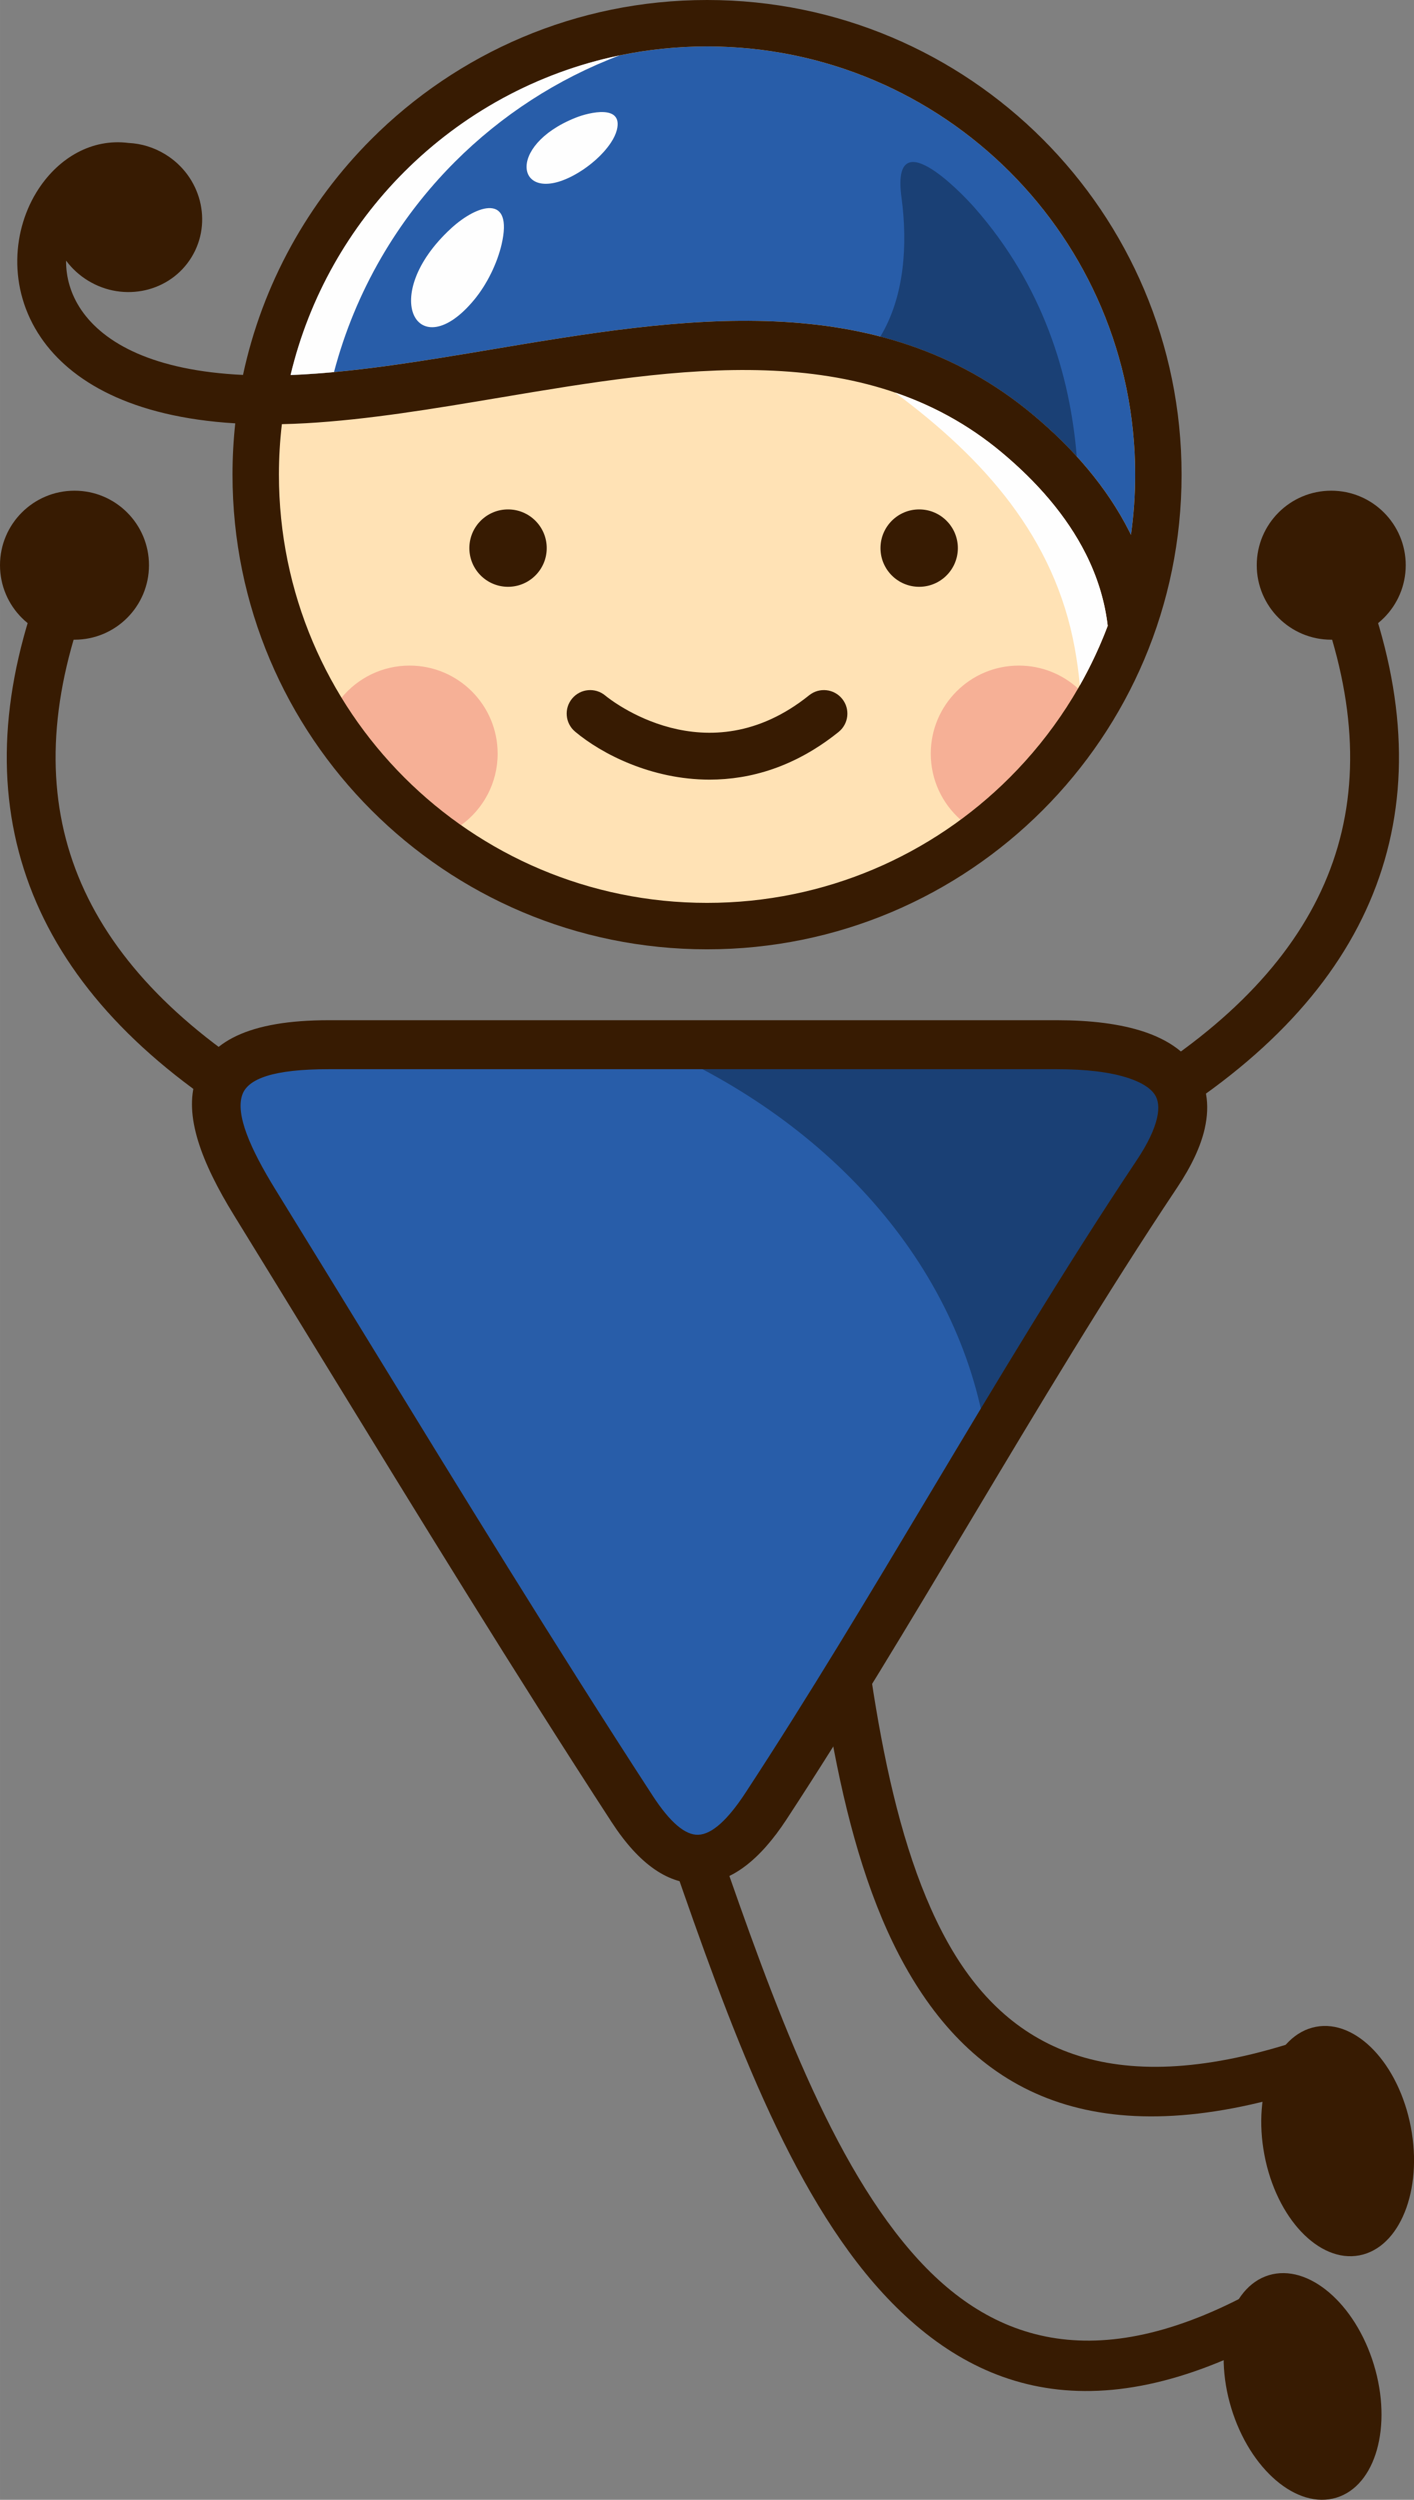
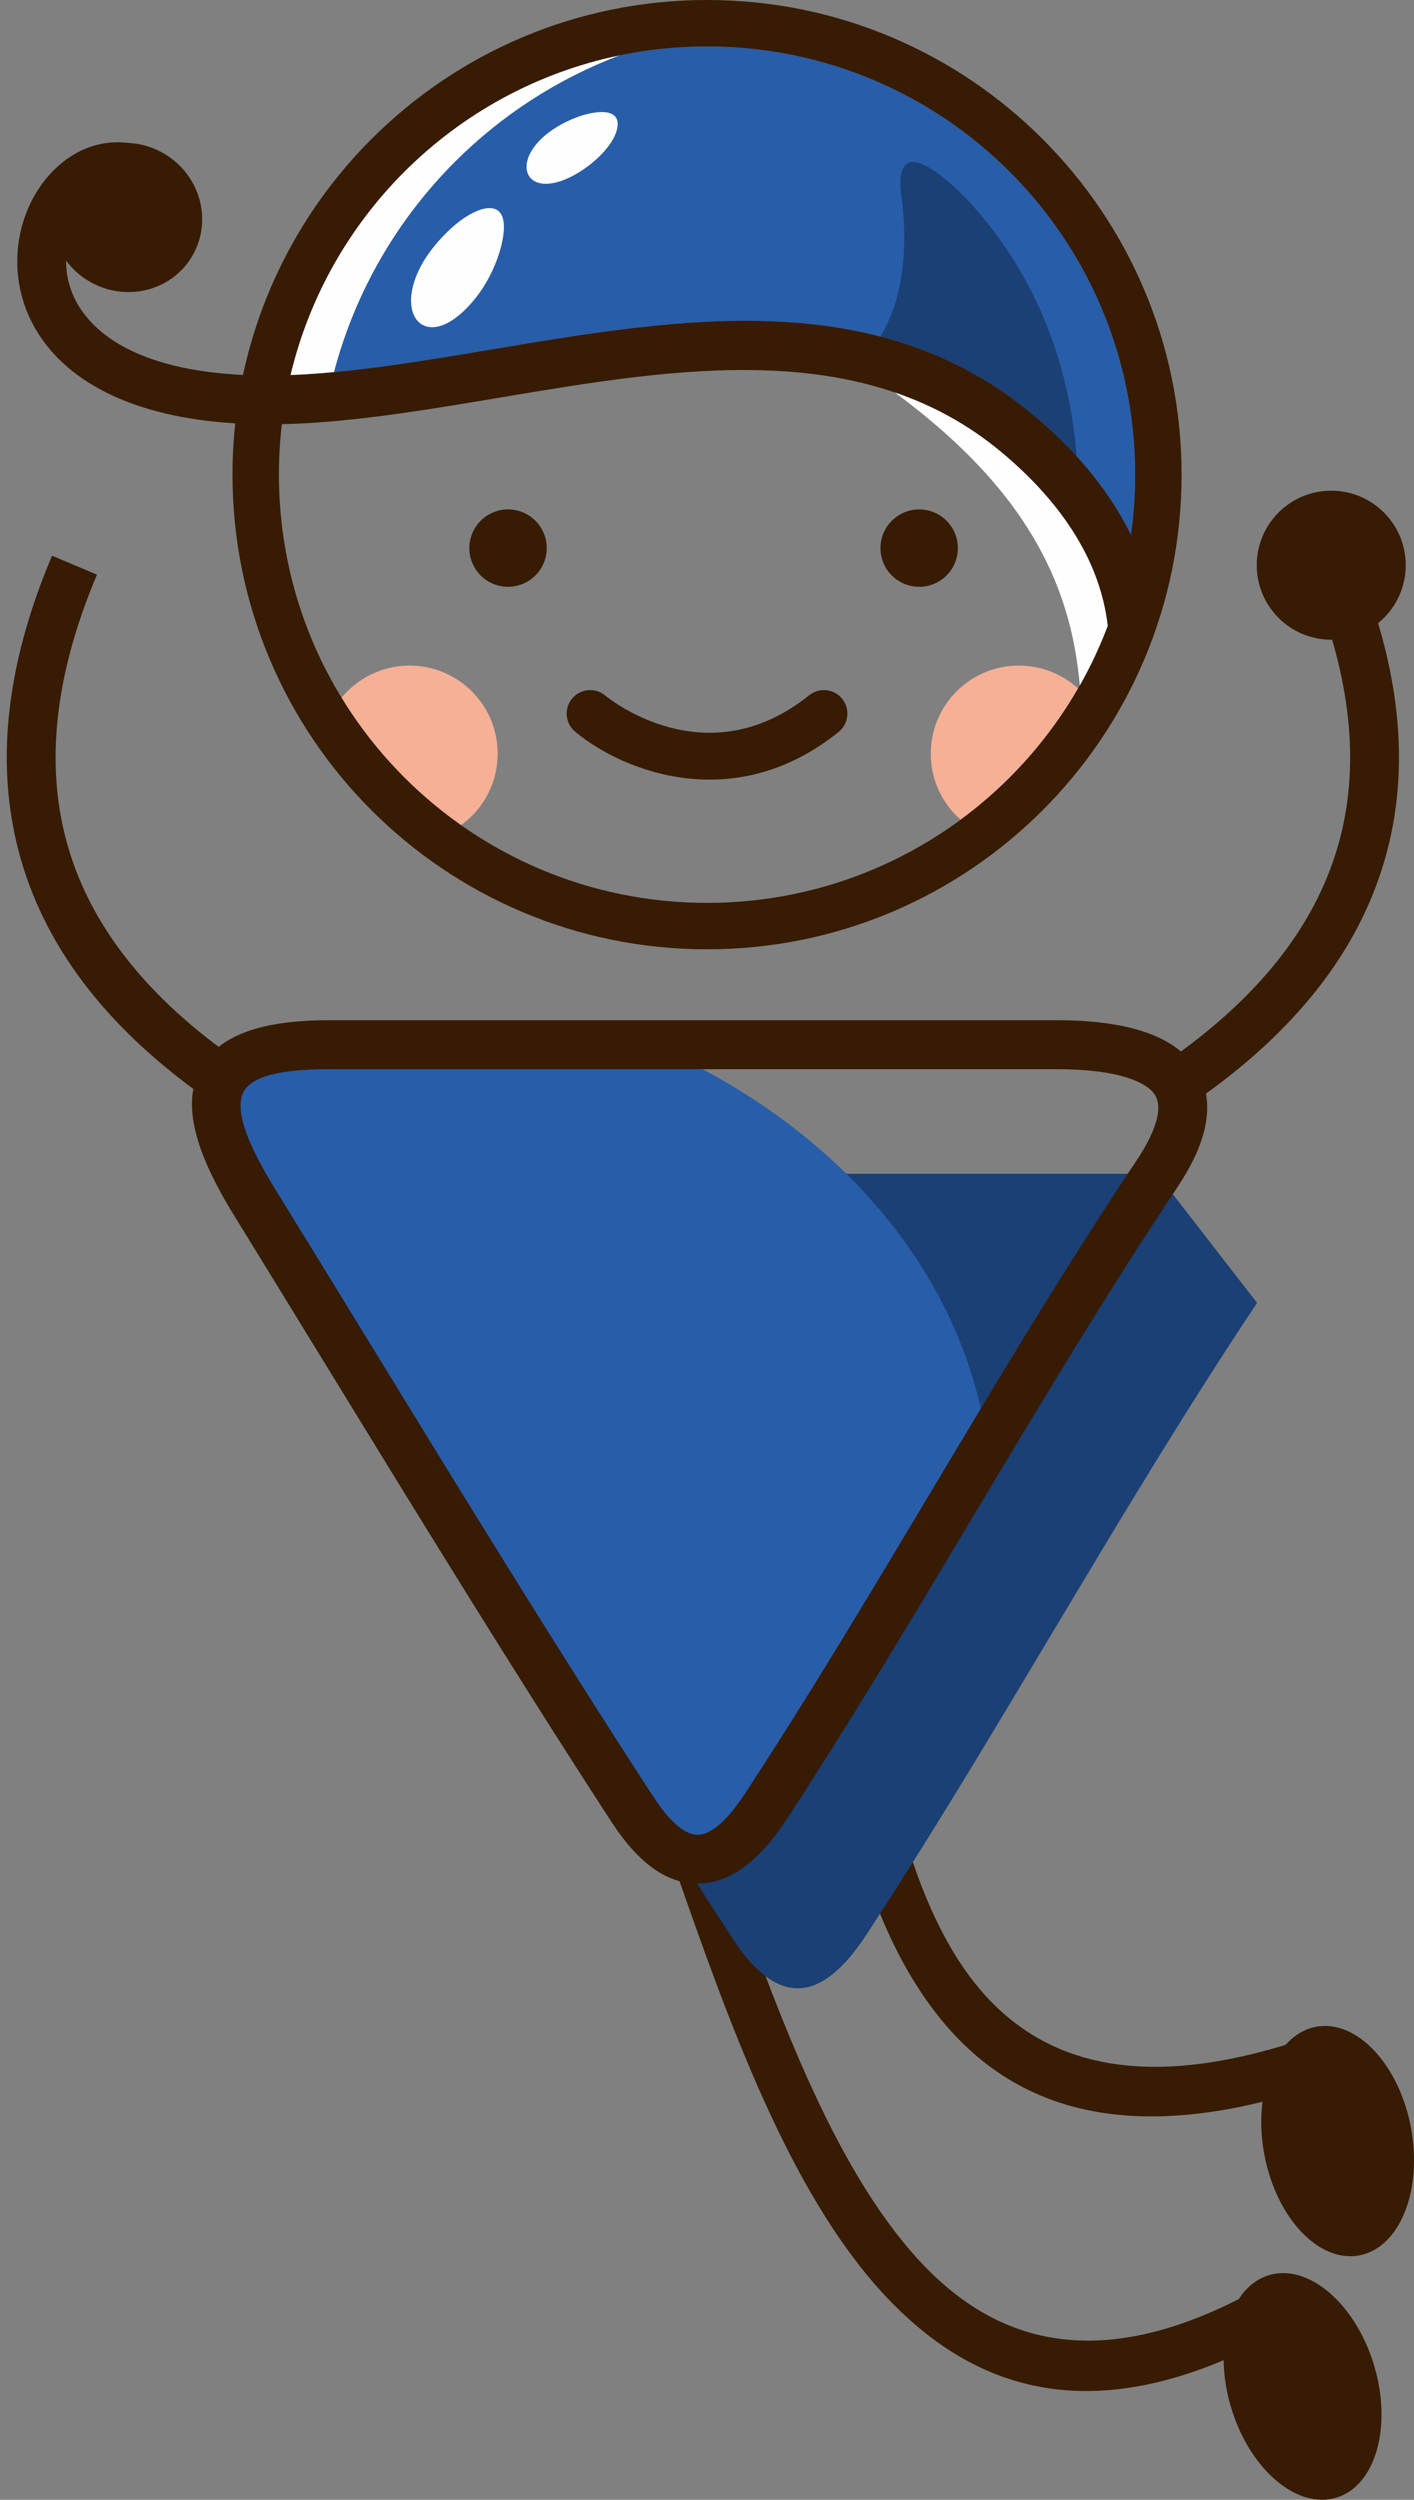
<svg xmlns="http://www.w3.org/2000/svg" xml:space="preserve" width="31.766mm" height="56.145mm" style="shape-rendering:geometricPrecision; text-rendering:geometricPrecision; image-rendering:optimizeQuality; fill-rule:evenodd; clip-rule:evenodd" viewBox="0 0 248550 439304">
  <rect x="0" y="0" width="248550" height="439304" fill="#808080" stroke="none" />
  <defs>
    <style type="text/css">  .fil2 {fill:#1A4075} .fil3 {fill:#285DA9} .fil1 {fill:#371B02} .fil5 {fill:#F6B096} .fil4 {fill:#FFE2B5} .fil0 {fill:#371B02;fill-rule:nonzero} .fil6 {fill:#FEFEFE;fill-rule:nonzero}  </style>
  </defs>
  <g id="Слой_x0020_1">
    <path class="fil0" d="M126310 324221c9607,27720 19876,56305 35180,72949 14459,15725 34046,20604 63265,2976l4438 7363c-33726,20347 -56740,14274 -74023,-4522 -16437,-17877 -27054,-47386 -36962,-75975l8102 -2791z" />
    <path class="fil0" d="M149290 262194c2914,29206 6274,59409 17290,79134 10417,18652 28340,27942 60856,17573l2589 8169c-37518,11965 -58493,720 -70942,-21573 -11850,-21217 -15330,-52370 -18333,-82462l8540 -841z" />
    <ellipse class="fil1" transform="matrix(-0.143 -0.751 -0.504 0.096 235129 376266)" rx="26741" ry="25533" />
-     <path class="fil2" d="M203378 206279c11533,-17286 -689,-22688 -17586,-22688l-128001 0c-23729,0 -23447,10809 -12980,27780 21883,35492 43908,72087 66298,106507 7966,12249 15689,11493 23536,-479 23441,-35788 44641,-75023 68733,-111120z" />
+     <path class="fil2" d="M203378 206279l-128001 0c-23729,0 -23447,10809 -12980,27780 21883,35492 43908,72087 66298,106507 7966,12249 15689,11493 23536,-479 23441,-35788 44641,-75023 68733,-111120z" />
    <path class="fil3" d="M114470 183591l-56679 0c-23729,0 -23447,10809 -12980,27780 21883,35492 43908,72087 66298,106507 7966,12249 15689,11493 23536,-479 13383,-20432 26036,-41986 38912,-63440 -4126,-30610 -26993,-56641 -59087,-70368z" />
-     <path class="fil4" d="M124283 1814c45066,0 81601,36533 81601,81601 0,45067 -36535,81601 -81601,81601 -45067,0 -81602,-36534 -81602,-81601 0,-45068 36535,-81601 81602,-81601z" />
    <path class="fil5" d="M168851 144057c-3214,-2836 -5243,-6985 -5243,-11610 0,-8549 6931,-15480 15480,-15480 4009,0 7661,1524 10410,4025 -3310,5732 -7353,10987 -12002,15636 -2688,2688 -5578,5171 -8645,7429zm-108816 -21437c2839,-3451 7142,-5653 11960,-5653 8549,0 15480,6931 15480,15480 0,5173 -2537,9753 -6435,12564 -3563,-2506 -6900,-5312 -9971,-8383 -4205,-4205 -7914,-8907 -11034,-14008z" />
    <path class="fil3" d="M51077 65907c712,-26 1435,-60 2169,-101 10528,-594 21785,-2484 33222,-4404 33147,-5566 67767,-11381 95138,11505 6985,5839 12948,12674 16893,20488 102,201 202,402 299,604 487,-3458 739,-6991 739,-10584 0,-20781 -8423,-39596 -22041,-53213 -13618,-13618 -32432,-22042 -53213,-22042 -20782,0 -39596,8424 -53214,22042 -9667,9668 -16715,21955 -19992,35705z" />
    <path class="fil2" d="M157668 59972l216 66c370,114 739,230 1106,350l300 98c354,117 707,237 1059,360 155,53 310,108 464,162 292,104 583,210 874,318 202,75 403,151 604,228 245,93 490,187 734,284 240,95 480,191 720,289 216,89 432,177 647,268 280,117 558,237 837,357 185,82 371,163 555,246 288,128 575,259 861,391 161,75 321,151 481,226 316,149 631,301 946,456 133,66 266,132 399,199 344,172 688,348 1032,528l288 151c363,191 724,388 1085,587l243 135c387,216 772,437 1157,661l208 123c388,228 775,462 1162,701l166 103c395,245 788,496 1180,751l128 83c411,269 820,543 1228,824l67 45c425,293 848,591 1271,895l59 44c412,298 822,602 1231,911l86 66c410,312 818,629 1224,953l54 42c424,338 845,683 1266,1034l255 214 72 60 56 48 253 216 15 12 4 3 235 201 85 73 41 36c201,173 401,347 600,522l2 2 26 22 249 221 43 38 2 1 312 279 4 3 12 11 294 266 21 18 300 273 2 3 295 271 17 17 51 47c606,561 1201,1130 1786,1709l7 7c392,387 779,778 1161,1173l18 19 281 292 11 12 32 33c184,191 366,385 547,578l18 19c182,195 362,391 542,587l9 11 6 6c-1190,-14447 -5992,-30114 -17984,-43736 -2614,-2970 -14653,-15331 -12824,-1779 1115,8269 535,17412 -3712,24454 977,254 1950,528 2918,823z" />
    <path class="fil1" d="M142229 122186c-17989,14469 -35080,673 -35835,50 -1749,-1463 -4349,-1233 -5814,511 -1470,1745 -1243,4353 504,5823 4625,3888 13397,8440 23649,8440 7140,-1 15000,-2207 22677,-8382 1778,-1432 2060,-4035 630,-5812 -1429,-1781 -4032,-2060 -5811,-630zm-17946 -122186c23033,0 43887,9338 58982,24433 15095,15095 24432,35949 24432,58982 0,23033 -9337,43888 -24432,58983 -15095,15095 -35949,24432 -58982,24432 -23034,0 -43888,-9337 -58983,-24432 -15095,-15096 -24432,-35950 -24432,-58983 0,-3047 165,-6056 484,-9018 -18335,-1104 -28925,-7420 -34143,-15047 -2994,-4376 -4242,-9183 -4173,-13769 68,-4571 1463,-8919 3749,-12391 3601,-5475 9364,-8889 15819,-8068 2191,107 4399,753 6420,1984 6311,3842 8396,11931 4658,18069 -3737,6136 -11881,7997 -18192,4154 -1557,-948 -2856,-2154 -3875,-3528 -28,2871 779,5900 2689,8691 4000,5848 12706,10655 28411,11396 3421,-16001 11430,-30301 22585,-41455 15095,-15095 35949,-24433 58983,-24433zm-73206 65907c712,-26 1435,-60 2169,-101 10528,-594 21785,-2484 33222,-4404 33147,-5566 67767,-11381 95138,11505 6985,5839 12948,12674 16893,20488 102,201 202,402 299,604 487,-3458 739,-6991 739,-10584 0,-20781 -8423,-39596 -22041,-53213 -13618,-13618 -32432,-22042 -53213,-22042 -20782,0 -39596,8424 -53214,22042 -9667,9668 -16715,21955 -19992,35705zm143637 44073c-527,-4504 -1888,-8746 -3892,-12713 -3369,-6672 -8580,-12610 -14736,-17754 -24354,-20363 -56969,-14887 -88197,-9643 -11669,1960 -23155,3888 -34150,4508 -1434,81 -2830,134 -4192,163 -342,2910 -519,5872 -519,8874 0,20781 8424,39595 22041,53213 13618,13618 32433,22042 53214,22042 20781,0 39595,-8424 53213,-22042 7490,-7490 13407,-16552 17218,-26648zm-105412 -20458c3756,0 6801,3045 6801,6801 0,3755 -3045,6799 -6801,6799 -3755,0 -6800,-3044 -6800,-6799 0,-3756 3045,-6801 6800,-6801zm72268 0c3756,0 6800,3045 6800,6801 0,3755 -3044,6799 -6800,6799 -3755,0 -6800,-3044 -6800,-6799 0,-3756 3045,-6801 6800,-6801z" />
    <path class="fil6" d="M189812 120442c-193,-2158 -492,-4327 -885,-6498 -3537,-19558 -16050,-33416 -31620,-44968l0 1c281,96 561,193 840,293 155,56 310,112 465,168 271,101 542,202 812,305 156,60 313,120 469,182 256,100 513,203 769,307 188,77 375,155 562,233 222,93 442,187 662,282 226,98 450,198 674,298 179,80 357,161 535,243 249,114 497,231 744,350 162,77 325,155 486,234 272,134 544,269 815,407 130,65 260,133 389,200 303,157 605,316 906,479l286 156c316,173 631,349 945,529l280 161c324,189 647,381 969,576l208 126c341,208 681,422 1019,639l179 115c352,228 703,460 1052,697l115 78c360,246 720,497 1077,752l85 60c367,265 733,534 1097,809l58 43c374,283 746,571 1117,865l28 23c381,303 759,611 1136,926 6156,5144 11367,11082 14736,17754l94 186 92 187 92 186 91 188 89 188 89 188 88 188 86 190 86 189 0 0 84 189 84 191 83 190 0 0 82 191 0 0 81 191 79 192 0 1 80 192 0 0 77 192 0 0 77 193 0 0 76 194 0 0 74 193 74 195 72 194 1 0 71 194 0 0 71 196 0 0 69 196 0 0 69 196 0 0 67 197 0 0 66 196 1 0 65 197 0 1 64 197 0 0 63 198 0 0 62 199 0 0 61 198 0 0 60 200 0 0 59 200 0 0 58 200 0 0 56 200 0 0 56 201 0 0 55 201 0 0c36,135 71,269 105,404l0 0 51 202 0 0 50 203 0 0c33,136 65,271 97,407l0 0 46 204 0 0 45 204 1 0c44,205 87,410 129,616l0 0c193,960 348,1932 463,2917l-55 146 -9 25 -65 170 -127 331 -4 8 -66 169 -66 169 -67 169 -13 32 -122 305 -68 168 0 1 -137 335 -69 168 -140 334 -69 168c-1129,2670 -2407,5262 -3824,7765zm-131103 -55049c3733,-14192 11182,-26875 21245,-36944 8144,-8148 18001,-14584 28983,-18722 -14625,3030 -27696,10303 -37868,20475 -9667,9668 -16715,21955 -19992,35705 712,-26 1435,-60 2169,-101 1801,-102 3622,-241 5463,-413zm20591 -25268c-13005,11950 -5823,24493 4046,12563 2286,-2763 4050,-6435 4817,-9712 2113,-9037 -4263,-7078 -8863,-2851zm21893 -19442c-12498,4980 -10352,15440 -436,10174 2590,-1374 5157,-3554 6641,-5808 492,-748 851,-1495 1031,-2211 1140,-4547 -4856,-3104 -7236,-2155z" />
    <path class="fil0" d="M206941 208667c2573,-3856 4125,-7271 4813,-10283 1007,-4406 273,-8040 -1796,-11006 -1936,-2776 -4948,-4729 -8700,-6008 -4300,-1466 -9667,-2082 -15466,-2082l-128001 0c-14057,0 -21188,3764 -23398,10484 -2047,6219 884,14309 6769,23851 4132,6701 9928,16155 15742,25642 16687,27223 33487,54629 50607,80950 4881,7504 10062,11010 15579,10793 5412,-214 10433,-4056 15153,-11256 11044,-16861 21736,-34741 32469,-52692 11789,-19715 23633,-39520 36229,-58393zm-3559 -12200c-466,2039 -1613,4496 -3568,7425 -12736,19082 -24628,38968 -36465,58764 -10577,17690 -21112,35308 -32301,52389 -3127,4772 -5893,7295 -8294,7390 -2298,90 -4963,-2150 -8049,-6894 -16927,-26023 -33756,-53478 -50471,-80748 -4710,-7684 -9420,-15368 -15775,-25675 -4581,-7427 -7024,-13229 -5897,-16656 963,-2927 5556,-4567 15229,-4567l128001 0c4946,0 9382,476 12709,1611 2073,707 3623,1622 4431,2780 674,967 872,2334 450,4181z" />
    <path class="fil0" d="M205211 186467c15849,-10983 25827,-23541 29934,-37673 4110,-14139 2412,-30075 -5092,-47804l7901 -3328c8294,19593 10103,37434 5428,53518 -4676,16090 -15775,30206 -33296,42347l-4875 -7060z" />
    <circle class="fil1" cx="234004" cy="99326" r="13094" />
    <path class="fil0" d="M37012 193527c-17520,-12141 -28620,-26258 -33296,-42348 -4675,-16084 -2865,-33924 5428,-53517l7902 3328c-7505,17729 -9203,33664 -5093,47803 4107,14133 14086,26691 29934,37674l-4875 7060z" />
-     <circle class="fil1" cx="13094" cy="99326" r="13094" />
    <ellipse class="fil1" transform="matrix(-0.222 -0.731 -0.491 0.149 228967 419384)" rx="26741" ry="25533" />
  </g>
</svg>